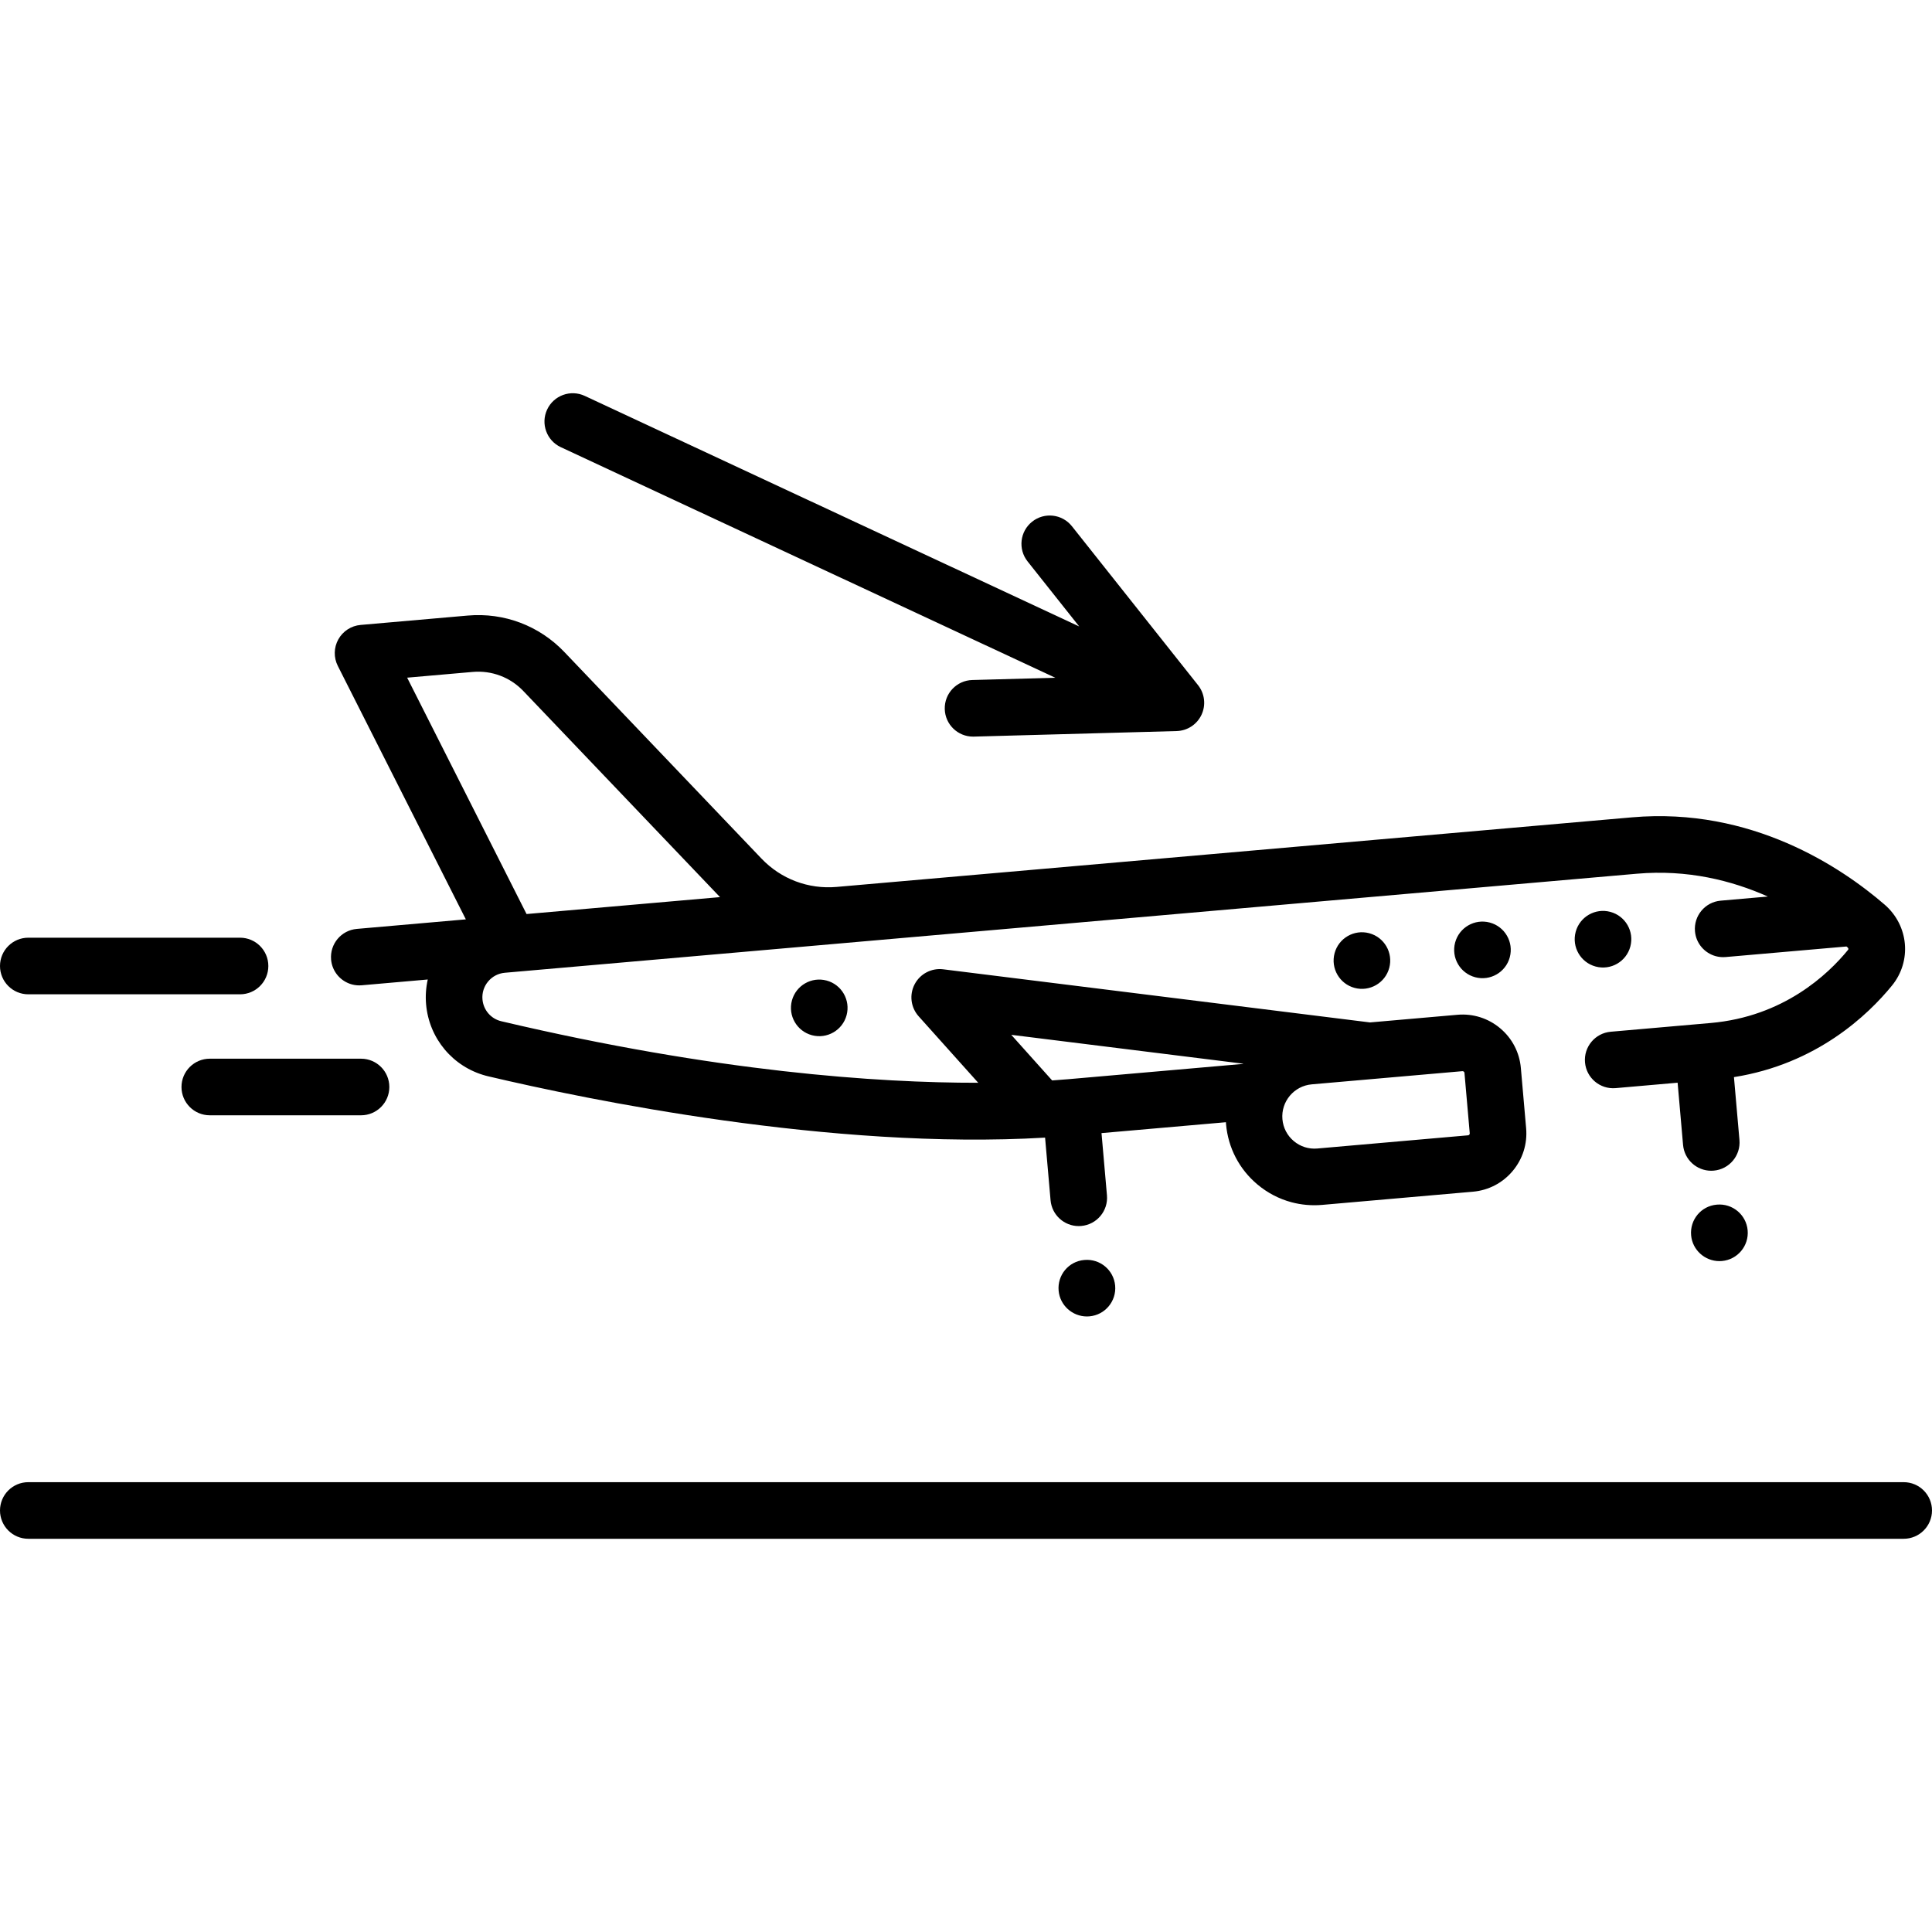
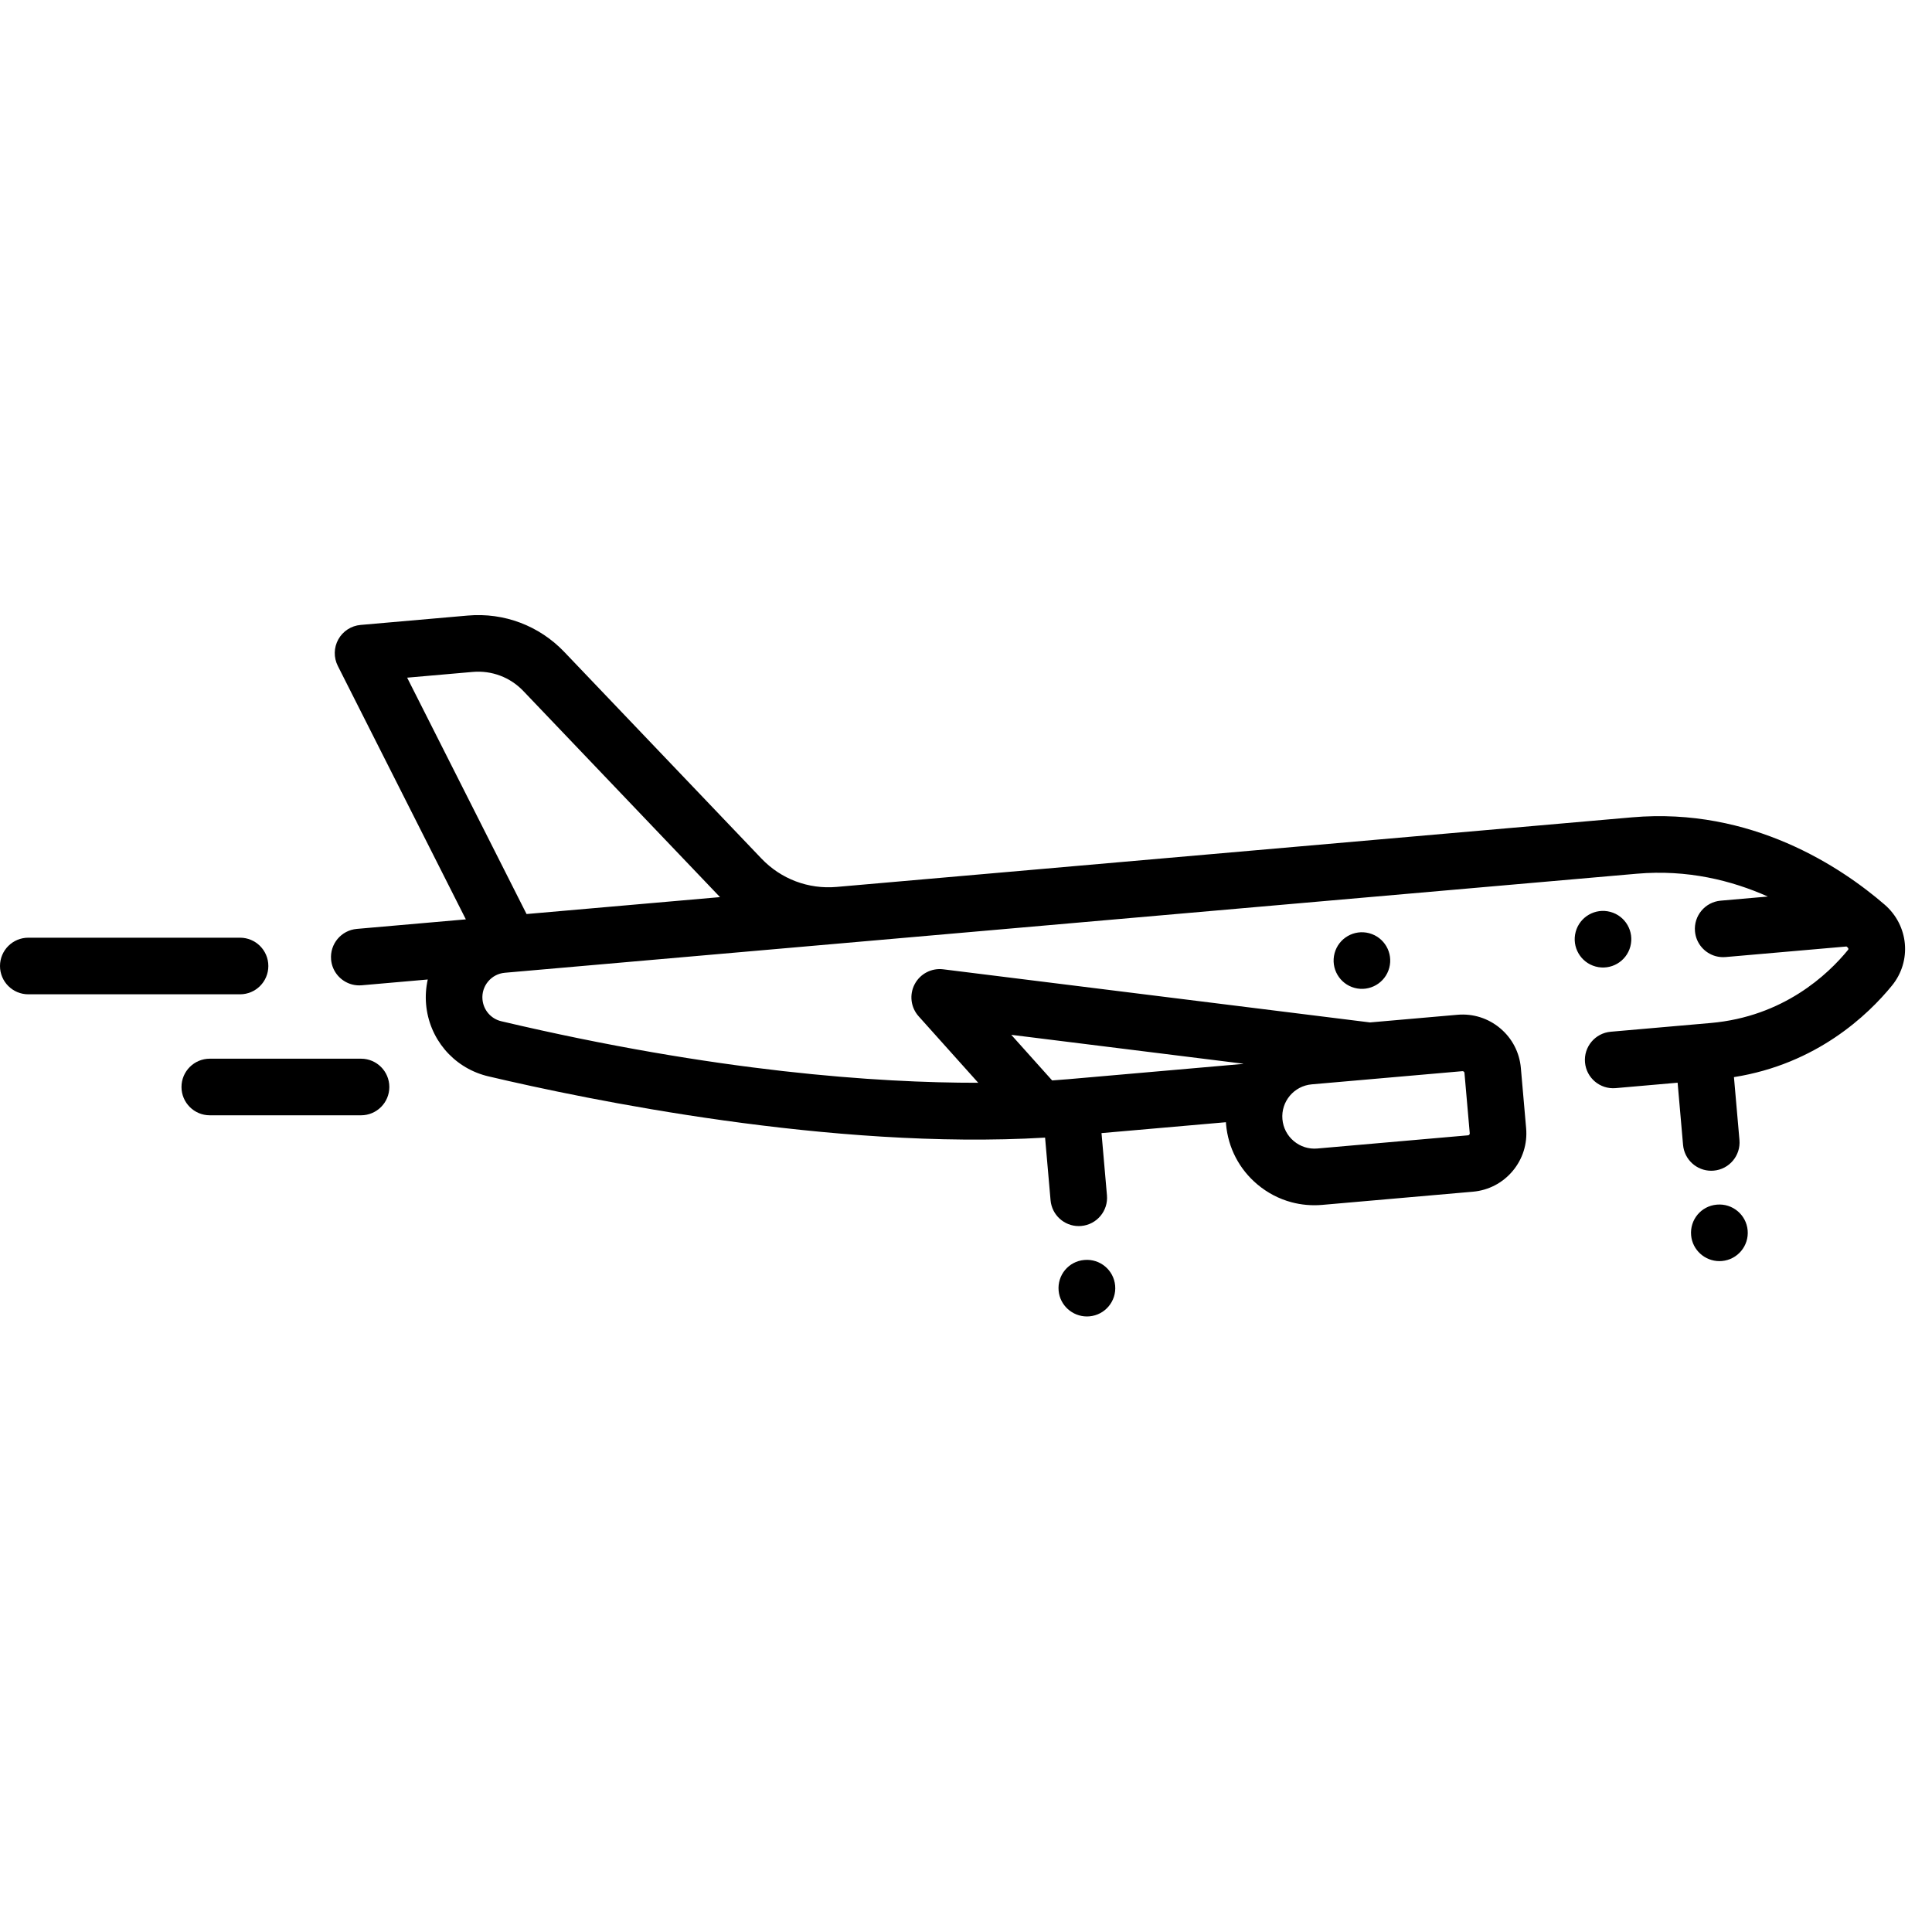
<svg xmlns="http://www.w3.org/2000/svg" id="Capa_1" enable-background="new 0 0 512 512" height="512" viewBox="0 0 512 512" width="512">
  <g>
-     <path d="m504.5 392.791h-497c-4.142 0-7.5 3.358-7.5 7.5s3.358 7.5 7.5 7.5h497c4.142 0 7.5-3.358 7.5-7.5s-3.358-7.5-7.5-7.5z" />
    <path d="m7.5 263.501h56.113c4.142 0 7.5-3.358 7.5-7.5s-3.358-7.5-7.5-7.5h-56.113c-4.142 0-7.5 3.358-7.5 7.5s3.358 7.5 7.5 7.5z" />
    <path d="m55.597 280.565c-4.142 0-7.5 3.358-7.5 7.5s3.358 7.5 7.5 7.5h40.081c4.142 0 7.5-3.358 7.5-7.5s-3.358-7.5-7.5-7.5z" />
    <path d="m287.396 333.904-.08.007c-4.126.365-7.135 4.002-6.77 8.128.345 3.901 3.654 6.836 7.501 6.836.222 0 .446-.01.67-.03 4.126-.365 7.175-4.005 6.81-8.132-.365-4.126-4.007-7.17-8.131-6.809z" />
    <path d="m455.014 319.239-.08.007c-4.126.365-7.135 4.002-6.77 8.128.345 3.901 3.654 6.836 7.501 6.836.222 0 .446-.01.67-.03 4.126-.365 7.175-4.005 6.81-8.132-.364-4.125-4.014-7.171-8.131-6.809z" />
-     <path d="m148.621 118.508 131.038 61.104-21.996.601c-4.14.113-7.405 3.561-7.292 7.702.111 4.071 3.446 7.295 7.493 7.295.069 0 .139-.001.209-.003l53.754-1.469c2.839-.078 5.392-1.753 6.592-4.328 1.201-2.575.843-5.607-.922-7.832l-33.427-42.122c-2.575-3.245-7.293-3.788-10.537-1.213-3.245 2.575-3.788 7.292-1.213 10.537l13.678 17.236-131.038-61.103c-3.753-1.75-8.216-.126-9.967 3.628-1.75 3.754-.126 8.216 3.628 9.967z" />
    <path d="m87.739 254.292c.283 3.229 2.571 5.8 5.53 6.593.823.22 1.697.303 2.595.225l17.495-1.531c-.476 2.133-.637 4.348-.441 6.588.792 9.054 7.121 16.573 15.832 18.907.21.056.422.11.635.16 26.06 6.148 90.971 19.593 147.572 16.248l1.452 16.596c.342 3.904 3.616 6.847 7.463 6.847.219 0 .44-.01.663-.029 4.126-.361 7.179-3.999 6.818-8.125l-1.442-16.486 32.969-2.885c.011.172.017.343.032.516.548 6.261 3.501 11.935 8.316 15.976 2.674 2.244 5.745 3.835 9.019 4.712 2.622.703 5.374.948 8.158.704l39.929-3.494c4.129-.361 7.87-2.309 10.534-5.483 2.664-3.175 3.932-7.198 3.571-11.326l-1.397-15.971c-.361-4.129-2.309-7.87-5.484-10.534-3.176-2.664-7.198-3.933-11.326-3.571l-23.167 2.027-113.107-14.078c-3.104-.386-6.122 1.195-7.572 3.967s-1.027 6.152 1.061 8.482l15.794 17.622c-26.605.031-69.45-2.875-126.414-16.313-2.718-.644-4.722-2.964-4.967-5.775-.152-1.736.381-3.427 1.501-4.762s2.693-2.154 4.429-2.306l299.996-26.247c13.375-1.17 25.126 1.78 34.709 6.047l-12.491 1.093c-4.126.361-7.179 3.999-6.818 8.125.283 3.229 2.571 5.8 5.531 6.593.823.22 1.698.304 2.595.225l32.026-2.796c.096.082.197.167.291.247.189.163.296.432.135.63-5.315 6.519-17.113 17.707-36.421 19.396l-26.485 2.317c-4.126.361-7.179 3.999-6.818 8.125s3.997 7.178 8.125 6.818l16.419-1.437 1.443 16.486c.342 3.904 3.616 6.847 7.463 6.847.219 0 .44-.01.663-.029 4.126-.361 7.179-3.999 6.818-8.125l-1.458-16.659c21.931-3.472 35.525-16.468 41.878-24.261 5.304-6.508 4.444-15.935-1.959-21.462-11.384-9.826-35.219-25.897-66.95-23.121l-210.773 18.44c-7.473.654-14.732-2.084-19.912-7.512l-52.253-54.756c-6.652-6.971-15.973-10.488-25.573-9.648l-28.413 2.486c-2.479.217-4.69 1.649-5.9 3.824-1.21 2.174-1.263 4.808-.141 7.029l33.934 67.174-28.892 2.528c-4.129.358-7.181 3.996-6.82 8.122zm259.871 33.073 39.93-3.493c.031-.002.097-.008.179.014.06.016.129.047.198.105.164.137.177.297.182.35l1.397 15.972c.005.052.018.212-.118.376-.137.163-.298.177-.351.182l-39.929 3.494c-2.271.199-4.483-.499-6.229-1.964s-2.817-3.522-3.015-5.792c-.41-4.687 3.069-8.834 7.756-9.244zm-18.167-5.478c-.015.021-.03.041-.045.062l-46.282 4.049c-1.271.111-2.711.222-4.289.328l-10.833-12.087zm-221.544-102.298 17.378-1.521c5.037-.44 9.925 1.405 13.414 5.061l52.119 54.616-51.267 4.485z" />
-     <path d="m209.865 265.156c-1.072 4.001 1.302 8.114 5.303 9.186s8.114-1.302 9.186-5.303-1.302-8.114-5.303-9.186c-4.002-1.072-8.114 1.302-9.186 5.303z" />
    <path d="m353.677 252.617c-1.072 4.001 1.302 8.114 5.303 9.186s8.114-1.302 9.186-5.303-1.302-8.113-5.303-9.186-8.114 1.302-9.186 5.303z" />
-     <path d="m385.623 249.788c-1.072 4.001 1.302 8.114 5.303 9.186s8.114-1.302 9.186-5.303-1.302-8.114-5.303-9.186c-4.002-1.072-8.114 1.302-9.186 5.303z" />
    <path d="m432.057 250.842c1.072-4.001-1.302-8.114-5.303-9.186s-8.114 1.302-9.186 5.303 1.302 8.113 5.303 9.186 8.114-1.302 9.186-5.303z" />
  </g>
</svg>